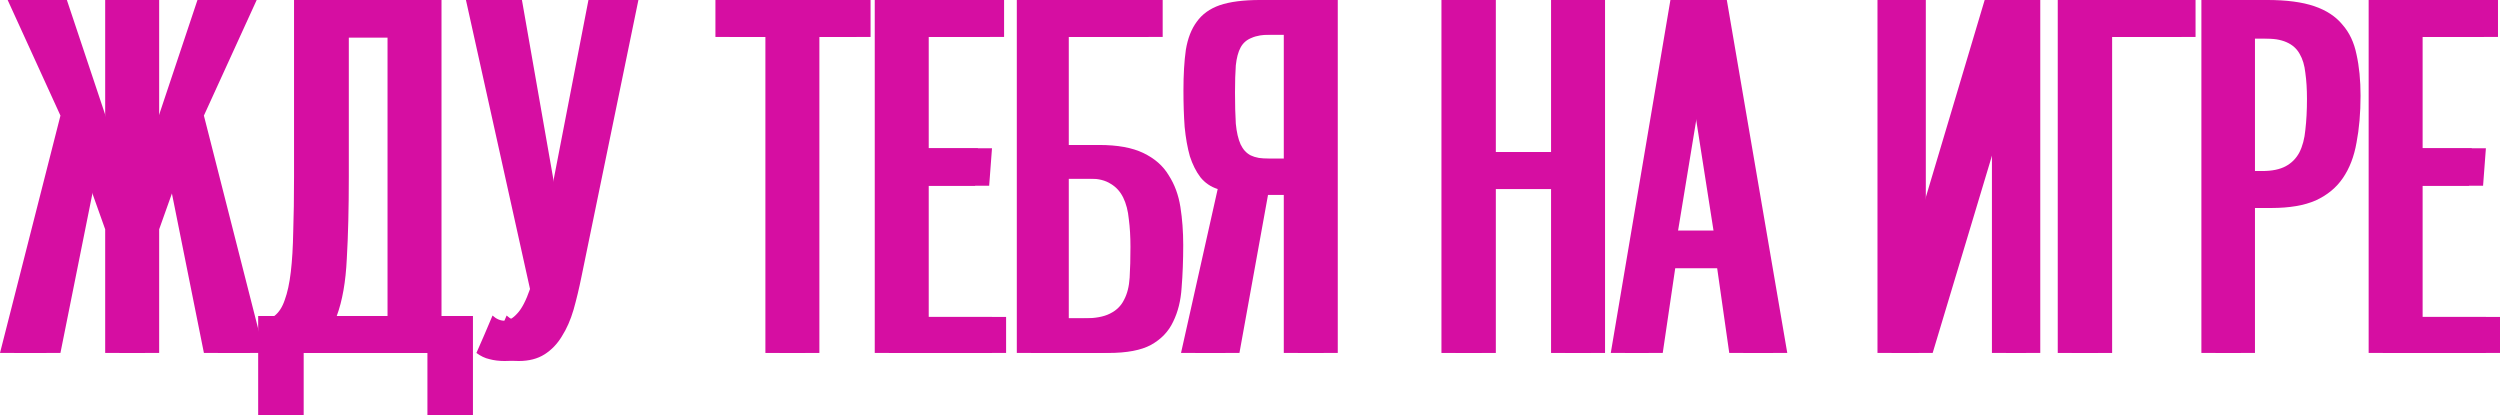
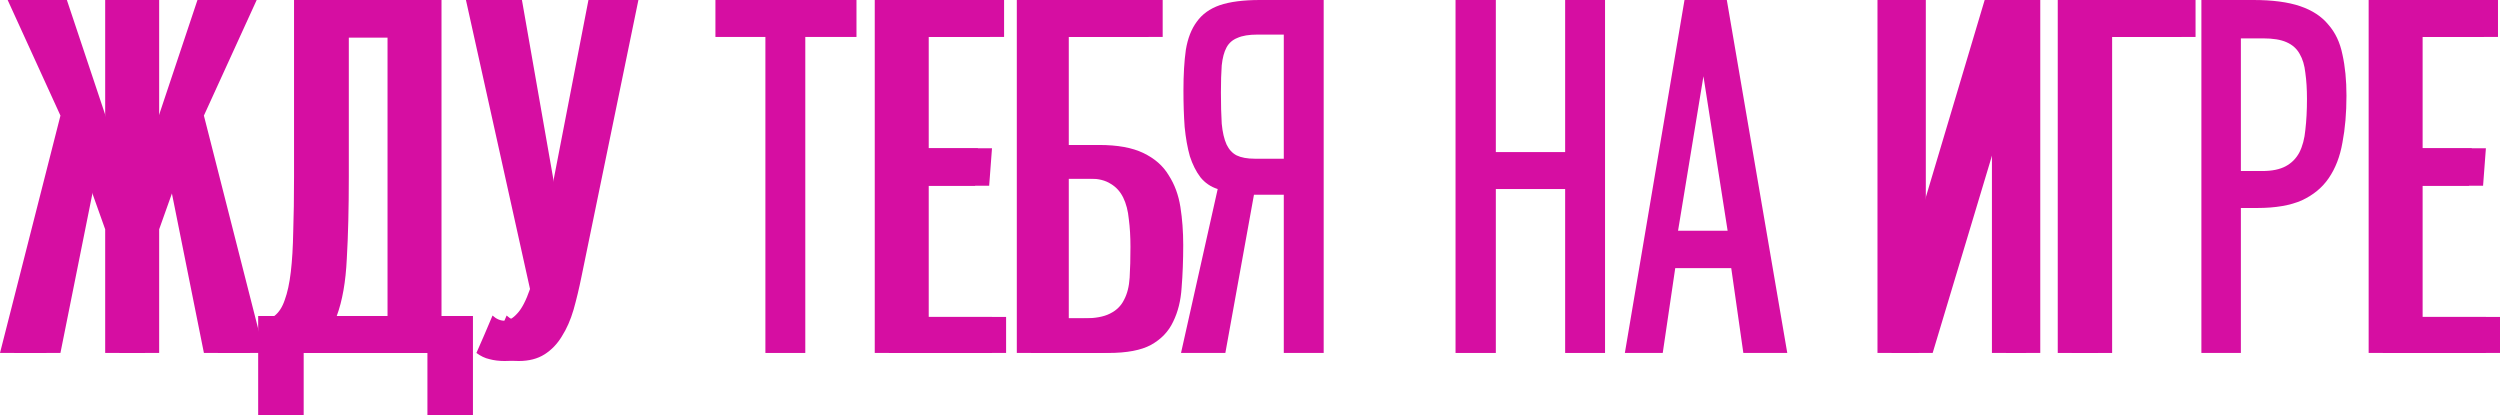
<svg xmlns="http://www.w3.org/2000/svg" width="355" height="59" viewBox="0 0 355 59" fill="none">
  <path d="M28.956 50.12L23.691 23.883L20.601 32.561V50.12H14.936V32.561L11.845 23.883L6.581 50.12H0L8.584 16.415L1.087 0H7.496L14.936 22.268V0H20.601V22.268L28.04 0H34.449L26.953 16.415L35.537 50.12H28.956Z" fill="#D60EA2" />
  <path d="M55.029 5.315H47.532V25.093C47.532 29.578 47.437 33.458 47.246 36.732C47.094 40.006 46.617 42.719 45.816 44.872H55.029V5.315ZM60.694 59V50.12H41.123V59H36.66V44.872H38.949C39.597 44.379 40.093 43.617 40.437 42.585C40.818 41.553 41.104 40.23 41.295 38.616C41.486 37.001 41.6 35.095 41.638 32.897C41.715 30.655 41.753 28.054 41.753 25.093V0H60.694V44.872H65.158V59H60.694Z" fill="#D60EA2" />
  <path d="M66.163 0H72.115L77.551 31.014L83.56 0H88.653L80.584 39.221C80.241 40.925 79.859 42.518 79.44 43.998C79.02 45.433 78.467 46.689 77.78 47.765C77.132 48.842 76.311 49.694 75.319 50.322C74.328 50.95 73.107 51.263 71.657 51.263C70.856 51.263 70.131 51.174 69.483 50.994C68.872 50.86 68.262 50.568 67.651 50.12C68.033 49.223 68.414 48.348 68.796 47.496C69.177 46.599 69.559 45.702 69.94 44.805C70.474 45.298 71.047 45.545 71.657 45.545C72.229 45.545 72.821 45.209 73.431 44.536C74.08 43.863 74.69 42.697 75.262 41.038L66.163 0Z" fill="#D60EA2" />
  <path d="M108.687 50.12V5.247H101.591V0H121.62V5.247H114.352V50.12H108.687Z" fill="#D60EA2" />
  <path d="M124.214 50.12V0H140.58V5.247H129.879V21.057H138.863L138.463 26.372H129.879V45.007H140.866V50.12H124.214Z" fill="#D60EA2" />
  <path d="M144.387 50.12V0H163.1V5.247H149.767V20.586H154.058C156.691 20.586 158.789 20.967 160.353 21.73C161.956 22.492 163.157 23.546 163.958 24.892C164.798 26.192 165.351 27.695 165.618 29.399C165.885 31.103 166.018 32.897 166.018 34.781C166.018 36.934 165.942 38.952 165.79 40.836C165.675 42.675 165.275 44.289 164.588 45.68C163.939 47.07 162.89 48.169 161.44 48.976C160.029 49.739 158.007 50.12 155.375 50.12H144.387ZM153.887 45.209C155.489 45.209 156.729 44.984 157.606 44.536C158.522 44.087 159.19 43.437 159.609 42.585C160.067 41.733 160.334 40.679 160.41 39.423C160.487 38.167 160.525 36.71 160.525 35.05C160.525 33.615 160.449 32.314 160.296 31.148C160.182 29.937 159.914 28.906 159.495 28.054C159.075 27.201 158.484 26.551 157.721 26.103C156.958 25.609 155.966 25.363 154.745 25.363H149.767V45.209H153.887Z" fill="#D60EA2" />
  <path d="M187.963 50.12H182.298V27.65H178.063L174 50.12H167.705L172.913 26.843C171.921 26.529 171.101 25.968 170.452 25.161C169.842 24.354 169.346 23.367 168.964 22.201C168.621 20.99 168.373 19.599 168.22 18.03C168.106 16.46 168.049 14.733 168.049 12.85C168.049 10.607 168.163 8.678 168.392 7.064C168.659 5.449 169.174 4.126 169.937 3.095C170.7 2.018 171.787 1.233 173.199 0.74C174.649 0.247 176.556 0 178.921 0H187.963V50.12ZM182.298 22.537V4.911H178.578C177.357 4.911 176.403 5.068 175.717 5.382C175.03 5.651 174.515 6.1 174.172 6.727C173.828 7.355 173.599 8.208 173.485 9.284C173.409 10.316 173.371 11.594 173.371 13.119C173.371 14.868 173.409 16.348 173.485 17.559C173.599 18.77 173.828 19.756 174.172 20.519C174.515 21.236 174.992 21.752 175.602 22.066C176.251 22.38 177.109 22.537 178.177 22.537H182.298Z" fill="#D60EA2" />
-   <path d="M220.251 50.12V26.843H210.408V50.12H204.686V0H210.408V21.595H220.251V0H225.916V50.12H220.251Z" fill="#D60EA2" />
-   <path d="M245.554 50.12L243.837 38.078H235.883L234.109 50.12H228.73L237.199 0H243.208L251.792 50.12H245.554ZM239.889 10.831L236.284 32.763H243.322L239.889 10.831Z" fill="#D60EA2" />
  <path d="M287.718 50.12H282.854V15.473L272.439 50.12H266.602V0H271.466V34.714L281.824 0H287.718V50.12Z" fill="#D60EA2" />
  <path d="M292.2 50.12V0H309.768V5.247H297.922V50.12H292.2Z" fill="#D60EA2" />
  <path d="M312.597 50.12V0H319.979C322.688 0 324.9 0.292 326.617 0.875C328.334 1.458 329.669 2.332 330.623 3.498C331.615 4.62 332.282 6.032 332.626 7.737C333.007 9.441 333.198 11.392 333.198 13.589C333.198 16.056 333.007 18.276 332.626 20.25C332.282 22.223 331.634 23.905 330.68 25.295C329.765 26.641 328.486 27.695 326.846 28.457C325.206 29.175 323.107 29.534 320.551 29.534H318.205V50.12H312.597ZM321.238 24.286C322.611 24.286 323.718 24.062 324.557 23.613C325.396 23.165 326.045 22.515 326.503 21.663C326.96 20.765 327.247 19.689 327.361 18.433C327.514 17.133 327.59 15.675 327.59 14.06C327.59 12.67 327.514 11.437 327.361 10.36C327.247 9.284 326.98 8.387 326.56 7.669C326.14 6.907 325.511 6.346 324.671 5.987C323.87 5.629 322.764 5.449 321.352 5.449H318.205V24.286H321.238Z" fill="#D60EA2" />
  <path d="M336.348 50.12V0H352.714V5.247H342.013V21.057H350.997L350.597 26.372H342.013V45.007H353V50.12H336.348Z" fill="#D60EA2" />
  <path d="M30.956 50.12L25.691 23.883L22.601 32.561V50.12H16.936V32.561L13.845 23.883L8.581 50.12H2L10.584 16.415L3.087 0H9.496L16.936 22.268V0H22.601V22.268L30.04 0H36.449L28.953 16.415L37.537 50.12H30.956Z" fill="#D60EA2" />
  <path d="M57.029 5.315H49.532V25.093C49.532 29.578 49.437 33.458 49.246 36.732C49.094 40.006 48.617 42.719 47.816 44.872H57.029V5.315ZM62.694 59V50.12H43.123V59H38.66V44.872H40.949C41.597 44.379 42.093 43.617 42.437 42.585C42.818 41.553 43.104 40.23 43.295 38.616C43.486 37.001 43.6 35.095 43.638 32.897C43.715 30.655 43.753 28.054 43.753 25.093V0H62.694V44.872H67.158V59H62.694Z" fill="#D60EA2" />
  <path d="M68.163 0H74.115L79.551 31.014L85.56 0H90.653L82.584 39.221C82.241 40.925 81.859 42.518 81.44 43.998C81.02 45.433 80.467 46.689 79.78 47.765C79.132 48.842 78.311 49.694 77.319 50.322C76.328 50.95 75.107 51.263 73.657 51.263C72.856 51.263 72.131 51.174 71.483 50.994C70.872 50.86 70.262 50.568 69.651 50.12C70.033 49.223 70.414 48.348 70.796 47.496C71.177 46.599 71.559 45.702 71.94 44.805C72.474 45.298 73.047 45.545 73.657 45.545C74.229 45.545 74.821 45.209 75.431 44.536C76.08 43.863 76.69 42.697 77.262 41.038L68.163 0Z" fill="#D60EA2" />
-   <path d="M110.687 50.12V5.247H103.591V0H123.62V5.247H116.352V50.12H110.687Z" fill="#D60EA2" />
  <path d="M126.214 50.12V0H142.58V5.247H131.879V21.057H140.863L140.463 26.372H131.879V45.007H142.866V50.12H126.214Z" fill="#D60EA2" />
  <path d="M146.387 50.12V0H165.1V5.247H151.767V20.586H156.058C158.691 20.586 160.789 20.967 162.353 21.73C163.956 22.492 165.157 23.546 165.958 24.892C166.798 26.192 167.351 27.695 167.618 29.399C167.885 31.103 168.018 32.897 168.018 34.781C168.018 36.934 167.942 38.952 167.79 40.836C167.675 42.675 167.275 44.289 166.588 45.68C165.939 47.07 164.89 48.169 163.44 48.976C162.029 49.739 160.007 50.12 157.375 50.12H146.387ZM155.887 45.209C157.489 45.209 158.729 44.984 159.606 44.536C160.522 44.087 161.19 43.437 161.609 42.585C162.067 41.733 162.334 40.679 162.41 39.423C162.487 38.167 162.525 36.71 162.525 35.05C162.525 33.615 162.449 32.314 162.296 31.148C162.182 29.937 161.914 28.906 161.495 28.054C161.075 27.201 160.484 26.551 159.721 26.103C158.958 25.609 157.966 25.363 156.745 25.363H151.767V45.209H155.887Z" fill="#D60EA2" />
-   <path d="M189.963 50.12H184.298V27.65H180.063L176 50.12H169.705L174.913 26.843C173.921 26.529 173.101 25.968 172.452 25.161C171.842 24.354 171.346 23.367 170.964 22.201C170.621 20.99 170.373 19.599 170.22 18.03C170.106 16.46 170.049 14.733 170.049 12.85C170.049 10.607 170.163 8.678 170.392 7.064C170.659 5.449 171.174 4.126 171.937 3.095C172.7 2.018 173.787 1.233 175.199 0.74C176.649 0.247 178.556 0 180.921 0H189.963V50.12ZM184.298 22.537V4.911H180.578C179.357 4.911 178.403 5.068 177.717 5.382C177.03 5.651 176.515 6.1 176.172 6.727C175.828 7.355 175.599 8.208 175.485 9.284C175.409 10.316 175.371 11.594 175.371 13.119C175.371 14.868 175.409 16.348 175.485 17.559C175.599 18.77 175.828 19.756 176.172 20.519C176.515 21.236 176.992 21.752 177.602 22.066C178.251 22.38 179.109 22.537 180.177 22.537H184.298Z" fill="#D60EA2" />
  <path d="M222.251 50.12V26.843H212.408V50.12H206.686V0H212.408V21.595H222.251V0H227.916V50.12H222.251Z" fill="#D60EA2" />
  <path d="M247.554 50.12L245.837 38.078H237.883L236.109 50.12H230.73L239.199 0H245.208L253.792 50.12H247.554ZM241.889 10.831L238.284 32.763H245.322L241.889 10.831Z" fill="#D60EA2" />
  <path d="M289.718 50.12H284.854V15.473L274.439 50.12H268.602V0H273.466V34.714L283.824 0H289.718V50.12Z" fill="#D60EA2" />
  <path d="M294.2 50.12V0H311.768V5.247H299.922V50.12H294.2Z" fill="#D60EA2" />
-   <path d="M314.597 50.12V0H321.979C324.688 0 326.9 0.292 328.617 0.875C330.334 1.458 331.669 2.332 332.623 3.498C333.615 4.62 334.282 6.032 334.626 7.737C335.007 9.441 335.198 11.392 335.198 13.589C335.198 16.056 335.007 18.276 334.626 20.25C334.282 22.223 333.634 23.905 332.68 25.295C331.765 26.641 330.486 27.695 328.846 28.457C327.206 29.175 325.107 29.534 322.551 29.534H320.205V50.12H314.597ZM323.238 24.286C324.611 24.286 325.718 24.062 326.557 23.613C327.396 23.165 328.045 22.515 328.503 21.663C328.96 20.765 329.247 19.689 329.361 18.433C329.514 17.133 329.59 15.675 329.59 14.06C329.59 12.67 329.514 11.437 329.361 10.36C329.247 9.284 328.98 8.387 328.56 7.669C328.14 6.907 327.511 6.346 326.671 5.987C325.87 5.629 324.764 5.449 323.352 5.449H320.205V24.286H323.238Z" fill="#D60EA2" />
  <path d="M338.348 50.12V0H354.714V5.247H344.013V21.057H352.997L352.597 26.372H344.013V45.007H355V50.12H338.348Z" fill="#D60EA2" />
</svg>